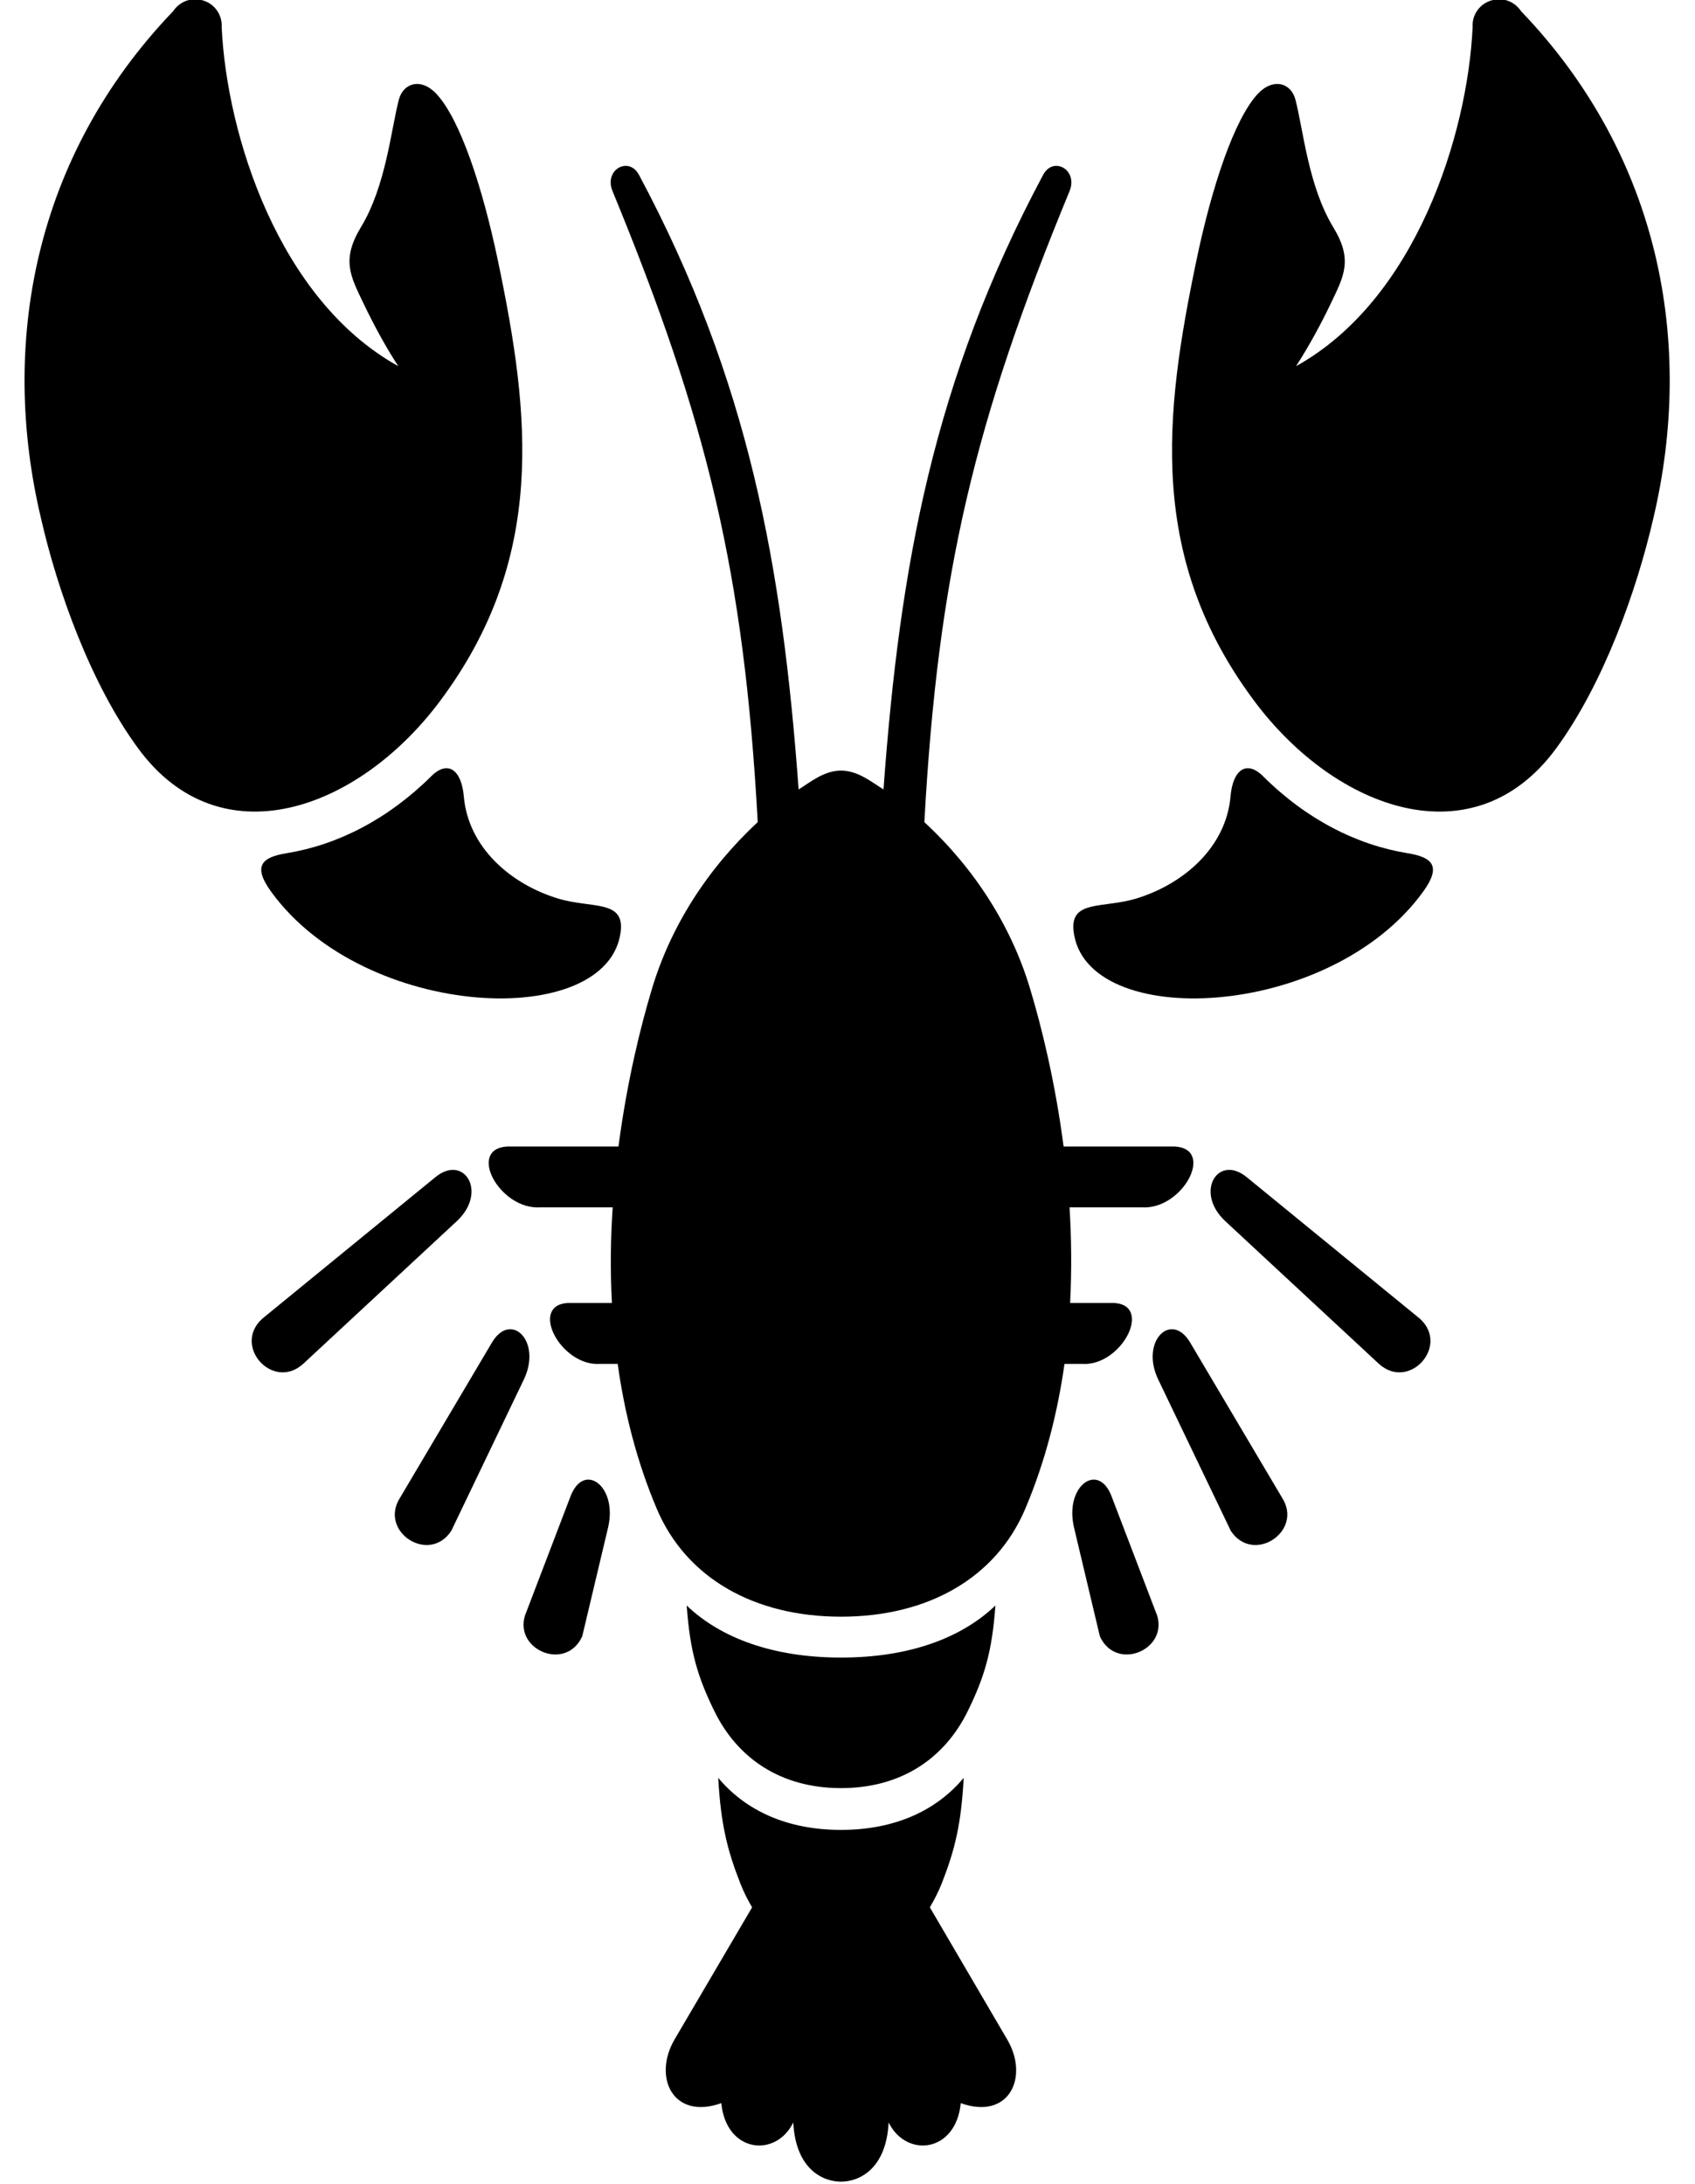
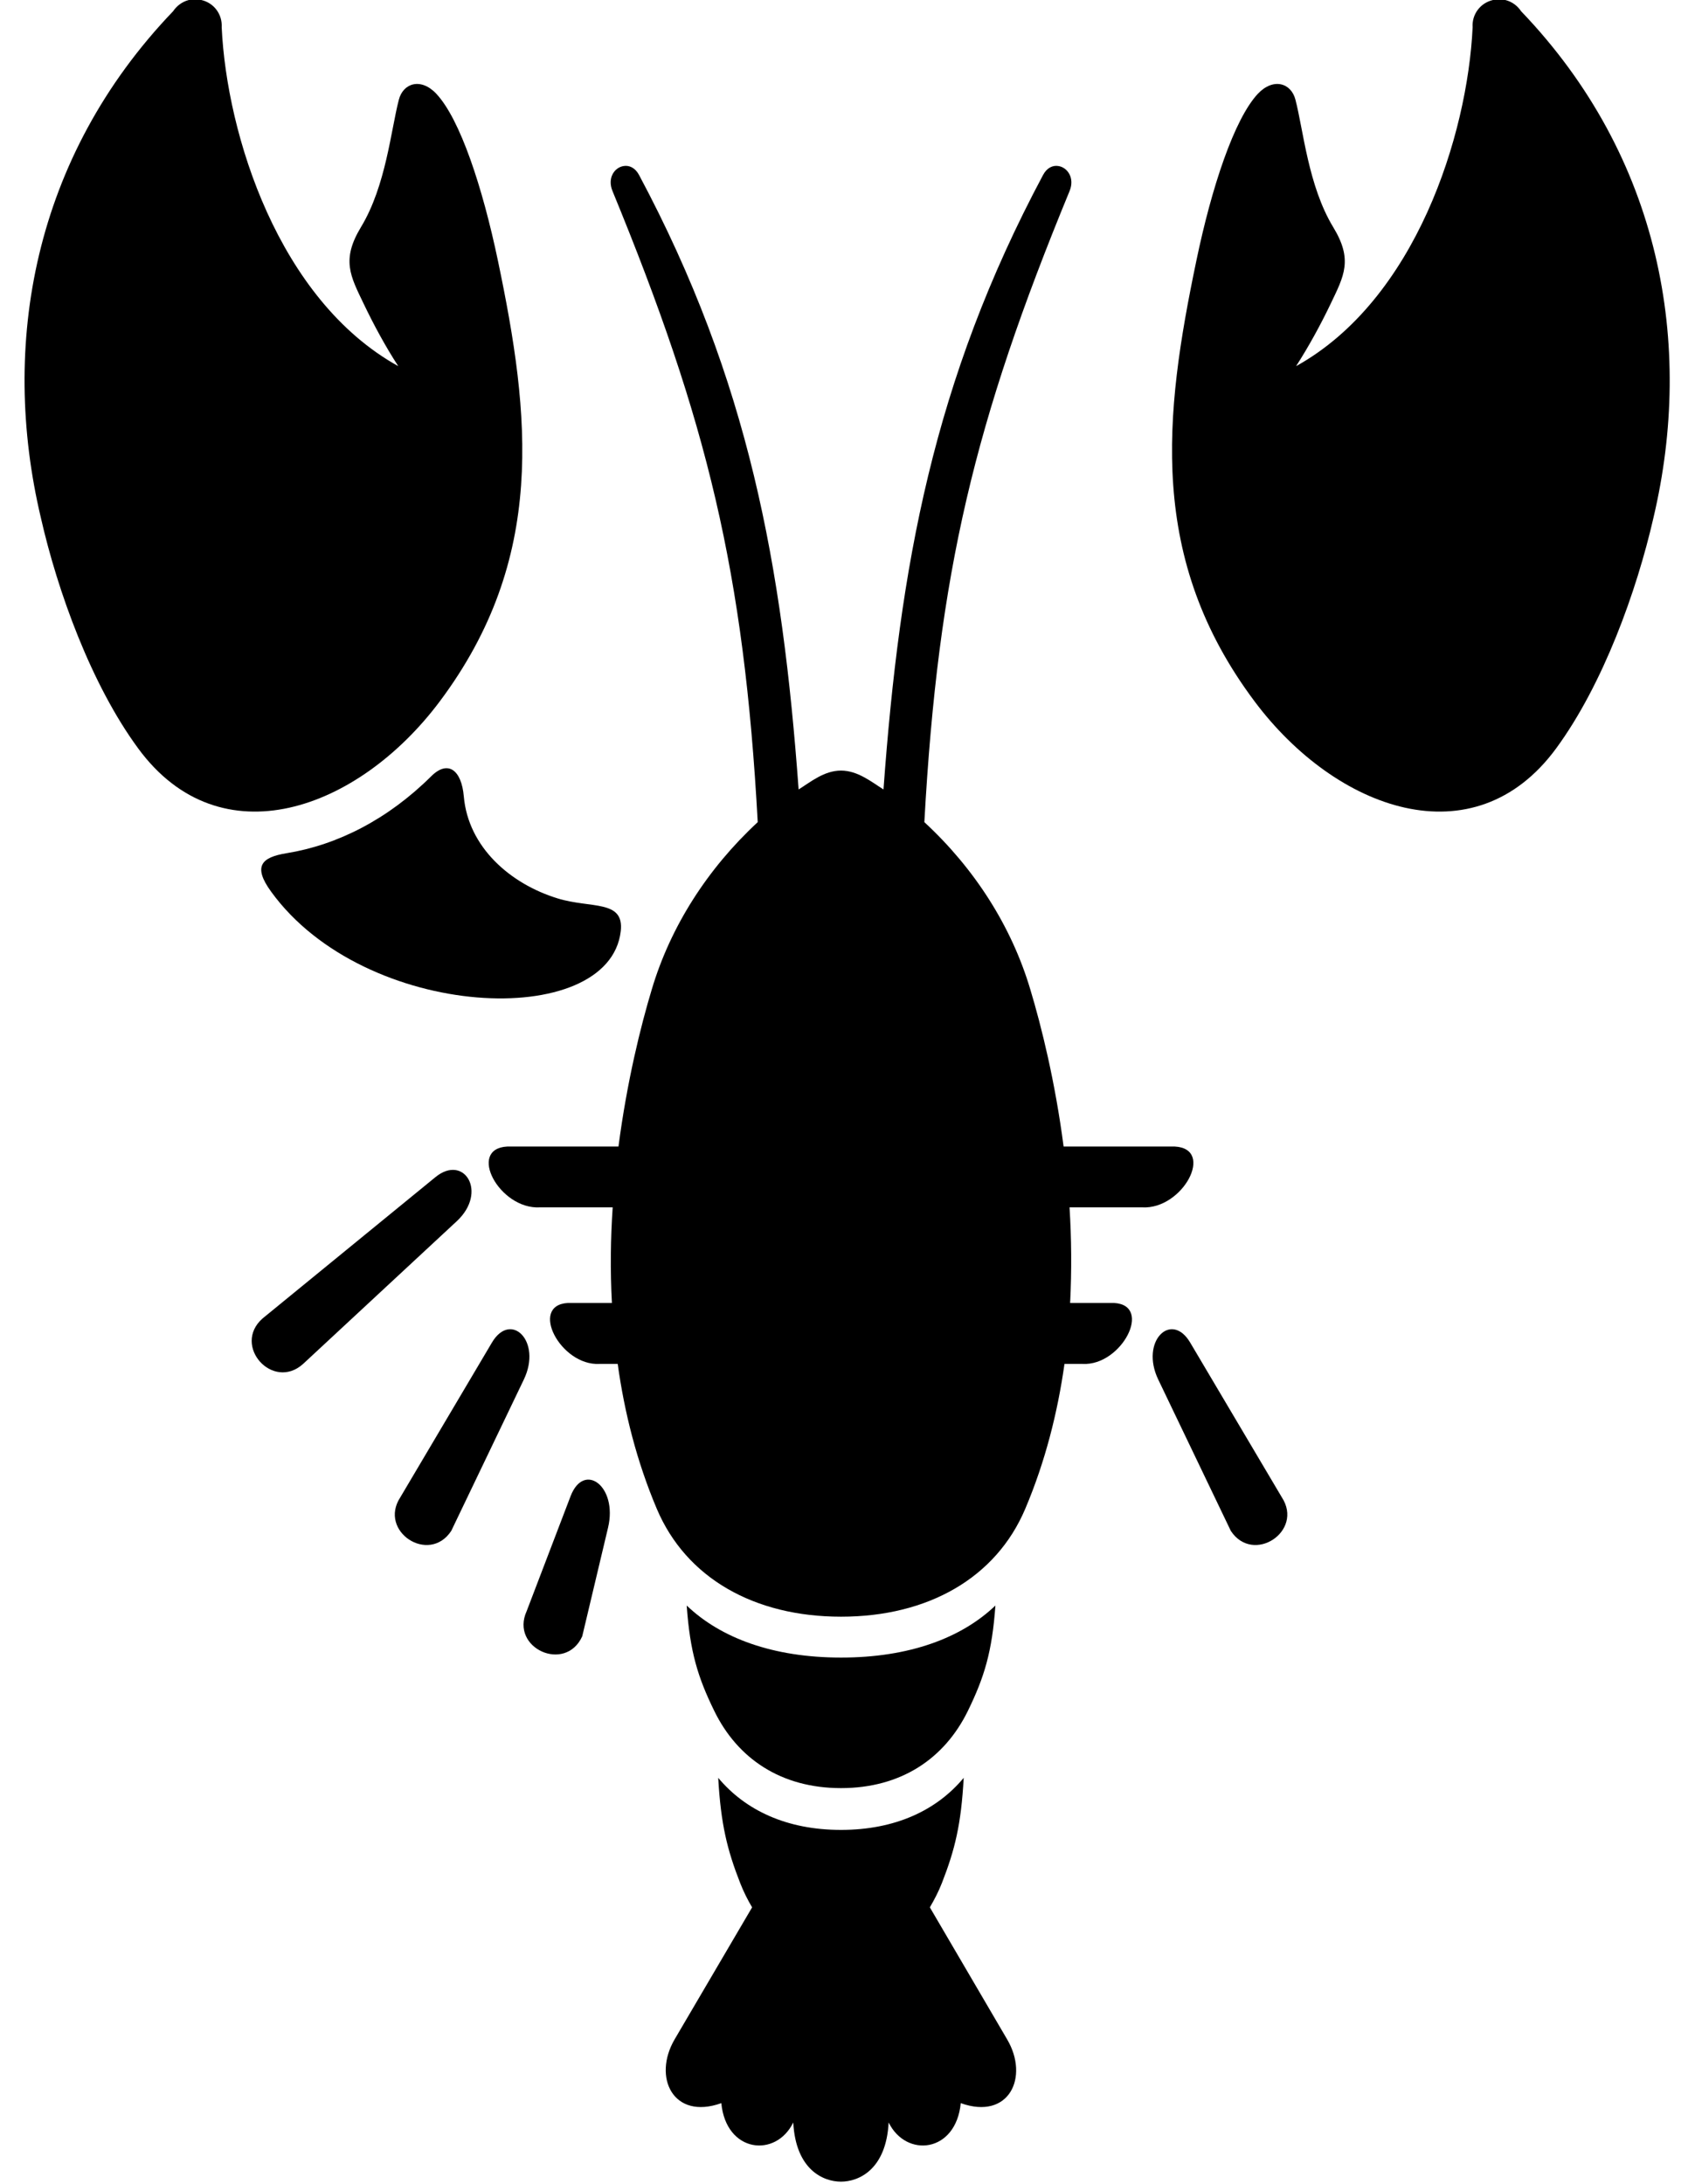
<svg xmlns="http://www.w3.org/2000/svg" height="76.5" preserveAspectRatio="xMidYMid meet" version="1.0" viewBox="15.3 6.8 59.4 76.5" width="59.4" zoomAndPan="magnify">
  <g id="change1_1">
-     <path d="M65.172,38.038c-3.281,4.527-11.853,4.885-12.249,1.38c-0.125-1.109,1.036-0.787,2.208-1.145 c1.661-0.511,3.136-1.797,3.292-3.573c0.077-0.921,0.552-1.292,1.14-0.708c1.511,1.505,3.276,2.407,5.068,2.697 C65.491,36.83,65.829,37.131,65.172,38.038z" fill="inherit" />
-   </g>
+     </g>
  <g id="change1_2">
    <path d="M40.469,69.079c0.093,1.625,0.312,2.516,0.771,3.688c0.12,0.307,0.26,0.583,0.417,0.849l-2.715,4.624 c-0.776,1.324-0.056,2.839,1.636,2.235c0.167,1.74,1.912,1.928,2.521,0.677c0.088,1.661,1.057,2.073,1.672,2.073 s1.583-0.412,1.671-2.073c0.615,1.251,2.36,1.063,2.527-0.677c1.693,0.604,2.407-0.911,1.625-2.235l-2.708-4.624 c0.156-0.267,0.301-0.543,0.421-0.849c0.459-1.172,0.677-2.063,0.765-3.688c-0.948,1.141-2.407,1.824-4.301,1.824 C42.876,70.903,41.423,70.22,40.469,69.079z" fill="inherit" />
  </g>
  <g id="change1_3">
    <path d="M39.365,63.043c0.115,1.625,0.391,2.516,0.964,3.688c0.817,1.676,2.343,2.708,4.443,2.708c2.104,0,3.629-1.032,4.448-2.708 c0.572-1.172,0.848-2.063,0.963-3.688c-1.192,1.14-3.025,1.823-5.411,1.823C42.391,64.865,40.557,64.183,39.365,63.043z" fill="inherit" />
  </g>
  <g id="change1_4">
    <path clip-rule="evenodd" d="M21.907,6.803c-0.219,0.057-0.411,0.199-0.541,0.391 c-4.901,5.115-6.068,11.683-4.636,17.735c0.584,2.573,1.761,5.844,3.412,8.088c2.88,3.923,7.713,2.167,10.568-1.645 c3.749-5.005,3.172-10.031,2.041-15.432c-0.541-2.584-1.328-4.969-2.161-5.855c-0.536-0.572-1.161-0.38-1.313,0.209 c-0.276,1.056-0.452,3.02-1.328,4.463c-0.692,1.147-0.375,1.704,0.1,2.693c0.339,0.708,0.755,1.484,1.208,2.177 c-4.193-2.324-6.011-8.1-6.188-11.871c0.027-0.448-0.265-0.849-0.703-0.953c-0.032-0.009-0.057-0.015-0.089-0.02 c-0.031,0-0.056-0.005-0.083-0.005c-0.005,0-0.005,0-0.011,0c-0.02-0.005-0.047-0.005-0.068,0c0,0-0.005,0-0.009,0 c-0.005,0-0.011,0-0.016,0C22.027,6.778,21.969,6.788,21.907,6.803z" fill="inherit" fill-rule="evenodd" />
  </g>
  <g id="change1_5">
    <path d="M24.803,38.038c3.281,4.527,11.849,4.885,12.251,1.38c0.124-1.109-1.043-0.787-2.209-1.145 c-1.667-0.511-3.135-1.797-3.291-3.573c-0.079-0.921-0.553-1.292-1.141-0.708c-1.516,1.505-3.281,2.407-5.073,2.697 C24.48,36.83,24.141,37.131,24.803,38.038z" fill="inherit" />
  </g>
  <g id="change1_6">
    <path clip-rule="evenodd" d="M68.063,6.803c0.224,0.057,0.417,0.199,0.543,0.391 c4.905,5.115,6.067,11.683,4.64,17.735c-0.588,2.573-1.765,5.844-3.412,8.088c-2.88,3.923-7.713,2.167-10.567-1.645 c-3.751-5.005-3.172-10.031-2.043-15.432c0.537-2.584,1.329-4.969,2.157-5.855c0.541-0.572,1.167-0.38,1.317,0.209 c0.276,1.056,0.448,3.02,1.323,4.463c0.699,1.147,0.38,1.704-0.093,2.693c-0.339,0.708-0.761,1.484-1.208,2.177 c4.192-2.324,6.009-8.1,6.187-11.871c-0.031-0.448,0.265-0.849,0.703-0.953c0.027-0.009,0.057-0.015,0.089-0.02 c0.025,0,0.057-0.005,0.083-0.005c0.005,0,0.005,0,0.011,0c0.021-0.005,0.041-0.005,0.068,0h0.005h0.005c0.005,0,0.011,0,0.011,0 C67.943,6.778,68.005,6.788,68.063,6.803z" fill="inherit" fill-rule="evenodd" />
  </g>
  <g id="change1_7">
    <path d="M37.157,12.616c-0.319,0.047-0.584,0.416-0.391,0.88c3.323,8.073,4.609,13.349,5.088,22.104 c-1.76,1.631-3.057,3.656-3.713,5.86c-0.391,1.296-0.869,3.228-1.167,5.504h-3.896c-1.421,0.073-0.281,2.209,1.141,2.131h2.552 c-0.073,1.079-0.089,2.203-0.027,3.349h-1.541c-1.371,0.072-0.265,2.208,1.104,2.135h0.64c0.235,1.699,0.667,3.417,1.371,5.079 c1.025,2.416,3.405,3.776,6.457,3.776c3.048,0,5.428-1.36,6.453-3.776c0.704-1.661,1.136-3.38,1.376-5.079h0.635 c1.369,0.073,2.475-2.063,1.099-2.135h-1.536c0.057-1.147,0.047-2.271-0.021-3.349h2.548c1.421,0.079,2.561-2.057,1.14-2.131h-3.896 c-0.297-2.276-0.776-4.208-1.167-5.504c-0.656-2.204-1.948-4.229-3.713-5.86c0.484-8.755,1.76-14.031,5.088-22.104 c0.193-0.464-0.077-0.833-0.391-0.88c-0.192-0.032-0.4,0.057-0.536,0.312c-3.849,7.208-5.021,13.699-5.593,21.527 c-0.417-0.261-0.901-0.661-1.489-0.661c-0.589,0-1.068,0.4-1.485,0.661c-0.572-7.828-1.744-14.319-5.593-21.527 C37.557,12.674,37.349,12.584,37.157,12.616z" fill="inherit" />
  </g>
  <g id="change1_8">
    <path d="M30.557,48.038l-6.061,4.953c-1.063,0.948,0.359,2.541,1.421,1.593l5.391-5.005C32.401,48.564,31.568,47.21,30.557,48.038z" fill="inherit" />
  </g>
  <g id="change1_9">
    <path d="M32.537,53.835l-3.208,5.416c-0.781,1.193,1.004,2.365,1.785,1.177l2.543-5.301C34.303,53.783,33.199,52.71,32.537,53.835z" fill="inherit" />
  </g>
  <g id="change1_10">
    <path d="M35.297,59.209l-1.541,4.031c-0.589,1.297,1.359,2.177,1.948,0.881l0.905-3.808C36.953,58.865,35.767,57.991,35.297,59.209z" fill="inherit" />
  </g>
  <g id="change1_11">
-     <path d="M58.991,48.038l6.063,4.953c1.061,0.948-0.36,2.541-1.423,1.593l-5.391-5.005C57.147,48.564,57.98,47.21,58.991,48.038z" fill="inherit" />
-   </g>
+     </g>
  <g id="change1_12">
    <path d="M57.011,53.835l3.209,5.416c0.78,1.193-1.005,2.365-1.787,1.177l-2.543-5.301C55.245,53.783,56.349,52.71,57.011,53.835z" fill="inherit" />
  </g>
  <g id="change1_13">
-     <path d="M54.251,59.209l1.541,4.031c0.589,1.297-1.359,2.177-1.948,0.881l-0.905-3.808C52.595,58.865,53.781,57.991,54.251,59.209z" fill="inherit" />
-   </g>
+     </g>
</svg>